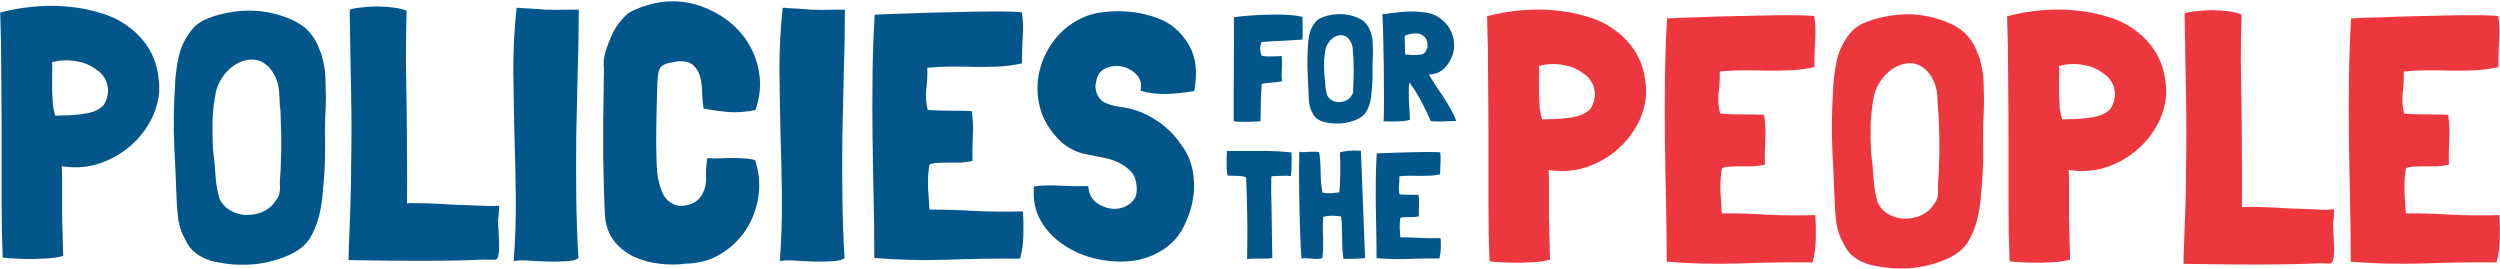
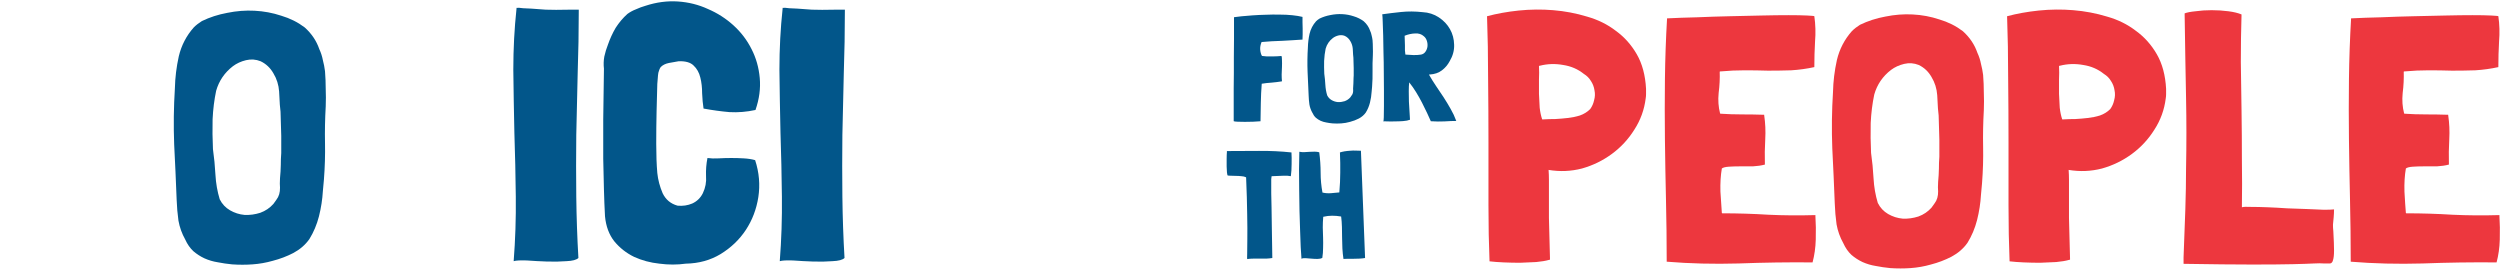
<svg xmlns="http://www.w3.org/2000/svg" width="1123" height="121" viewBox="0 0 1123 121" fill="none">
-   <path d="M534.553 21.12C537.323 26.34 537.962 32.945 536.471 40.935H536.311C532.582 41.574 528.587 42 524.326 42.213 520.065 42.32 516.07 41.84 512.342 40.775 512.981 37.899 512.395 35.502 510.584 33.584 508.773 31.667 506.589 30.442 504.032 29.909 501.475 29.376 498.972 29.643 496.522 30.708 494.178 31.773 492.793 33.797 492.367 36.78 492.154 37.526 492.048 38.272 492.048 39.017 492.154 39.657 492.261 40.349 492.367 41.095 493.219 43.651 494.604 45.356 496.522 46.208 498.439 47.06 500.517 47.646 502.754 47.966 508.4 48.605 513.62 50.416 518.414 53.399 523.314 56.382 527.309 60.164 530.398 64.745 532.316 67.195 533.754 69.858 534.713 72.734 535.672 75.504 536.204 78.38 536.311 81.363 536.524 84.346 536.311 87.382 535.672 90.472 535.139 93.454 534.234 96.331 532.955 99.101 531.677 102.403 529.972 105.226 527.842 107.57 525.711 109.913 523.261 111.831 520.491 113.322 517.828 114.814 514.898 115.932 511.702 116.678 508.613 117.317 505.417 117.584 502.115 117.477 497.427 117.371 492.74 116.572 488.053 115.08 483.472 113.482 479.37 111.298 475.748 108.529 472.126 105.759 469.25 102.403 467.119 98.461 464.989 94.413 464.083 89.832 464.403 84.719V84.24 83.76C468.131 83.228 472.233 83.121 476.707 83.441 481.181 83.654 485.23 83.707 488.852 83.6 489.065 87.009 490.396 89.566 492.846 91.271 495.403 92.975 498.066 93.827 500.836 93.827 503.713 93.721 506.163 92.762 508.187 90.951 510.317 89.14 511.063 86.37 510.424 82.642 510.104 80.085 509.146 78.061 507.548 76.569 505.95 74.971 504.032 73.693 501.795 72.734 499.664 71.775 497.321 71.083 494.764 70.657 492.207 70.124 489.81 69.645 487.573 69.219 485.443 68.793 483.472 68.1 481.661 67.141 479.85 66.183 478.199 65.064 476.707 63.786 471.807 59.098 468.611 53.932 467.119 48.285 465.734 42.639 465.681 37.153 466.96 31.827 468.238 26.5 470.635 21.653 474.15 17.285 477.772 12.917 482.14 9.668 487.254 7.538 489.81 6.472 492.633 5.78 495.723 5.46 498.812 5.034 501.902 4.928 504.991 5.141 508.187 5.247 511.276 5.673 514.259 6.419 517.348 7.165 520.172 8.124 522.728 9.295 527.842 11.959 531.783 15.9 534.553 21.12z" fill="#02568a" />
-   <path d="M438.445 94.786C445.263 95.106 452.294 95.159 459.538 94.946V95.265C459.751 98.674 459.804 102.243 459.698 105.972 459.591 109.594 459.112 113.003 458.26 116.199 447.394 116.092 436.314 116.252 425.022 116.678 413.836 116.998 403.077 116.731 392.743 115.879 392.743 106.611 392.637 97.449 392.424 88.394 392.211 79.233 392.051 70.124 391.944 61.069 391.838 52.014 391.838 42.959 391.944 33.904 392.051 24.849 392.371 15.74 392.903 6.579 397.058 6.366 401.532 6.206 406.326 6.099 411.226 5.886 416.127 5.727 421.027 5.62 425.928 5.513 430.668 5.407 435.249 5.3 439.83 5.194 443.878 5.141 447.394 5.141 450.909 5.141 453.732 5.194 455.863 5.3 457.993 5.407 459.059 5.513 459.059 5.62 459.591 9.349 459.698 13.13 459.378 16.965 459.165 20.801 459.059 24.582 459.059 28.311V28.471C455.65 29.216 452.187 29.696 448.672 29.909 445.263 30.015 441.801 30.069 438.285 30.069 434.77 29.962 431.254 29.909 427.739 29.909 424.223 29.909 420.708 30.069 417.192 30.388H416.713L416.553 30.548C416.659 33.638 416.5 36.833 416.074 40.136 415.754 43.332 415.967 46.368 416.713 49.244L416.873 49.404C420.068 49.617 423.318 49.724 426.62 49.724 429.923 49.724 433.225 49.777 436.527 49.883V50.043C437.06 53.665 437.22 57.287 437.007 60.909 436.794 64.531 436.74 68.313 436.847 72.255 435.249 72.681 433.438 72.947 431.414 73.054c-2.024.0-3.995.0-5.912.0C423.69 73.054 422.039 73.107 420.548 73.214 419.056 73.32 418.044 73.587 417.512 74.013 416.979 77.102 416.766 80.564 416.873 84.399 417.086 88.234 417.299 91.43 417.512 93.987L417.672 94.147C424.703 94.147 431.627 94.36 438.445 94.786z" fill="#02568a" />
  <path d="M364.656 4.342C367.213 4.449 370.888 4.449 375.682 4.342H379.517v.639C379.517 14.143 379.357 23.358 379.038 32.626 378.824 41.894 378.611 51.216 378.398 60.59 378.292 69.858 378.292 79.127 378.398 88.395 378.505 97.663 378.824 106.824 379.357 115.88 378.505 116.732 376.694 117.211 373.924 117.318 371.261 117.531 368.331 117.584 365.135 117.478 362.046 117.371 359.063 117.211 356.187 116.998 353.31 116.892 351.34 116.998 350.274 117.318 351.02 107.73 351.34 98.089 351.233 88.395 351.127 78.701 350.913 69.113 350.594 59.632 350.381 50.044 350.221 40.616 350.115 31.348 350.115 21.973 350.594 12.811 351.553 3.863V3.543C352.085 3.437 353.097 3.49 354.589 3.703 356.187 3.81 357.359 3.863 358.104 3.863 360.022 3.969 362.206 4.129 364.656 4.342z" fill="#02568a" />
  <path d="M300.373 28.311C298.882 28.631 297.71 29.217 296.858 30.069 296.645 30.282 296.432 30.655 296.219 31.188 296.112 31.614 296.006 31.933 295.899 32.146 295.686 32.466 295.473 34.33 295.26 37.739 295.153 41.148 295.047 45.196 294.94 49.884 294.834 54.571 294.781 59.471 294.781 64.585 294.781 69.592 294.94 73.96 295.26 77.688 295.58 80.778 296.378 83.814 297.657 86.796 299.042 89.673 301.279 91.537 304.368 92.389 306.712 92.602 308.896 92.283 310.92 91.431 313.05 90.472 314.648 88.927 315.714 86.796 316.886 84.346 317.365 81.79 317.152 79.126 317.045 76.356 317.258 73.64 317.791 70.977 319.283 71.19 320.934 71.243 322.745 71.136 324.662 71.03 326.58 70.977 328.497 70.977 330.415 70.977 332.279 71.03 334.09 71.136 336.008 71.243 337.712 71.509 339.204 71.936 341.015 77.475 341.494 83.015 340.642 88.554 339.79 93.987 337.925 98.888 335.049 103.255 332.173 107.623 328.391 111.245 323.704 114.122 319.123 116.891 313.903 118.33 308.044 118.436 304.208 118.969 300.267 118.969 296.219 118.436 292.171 118.01 288.389 116.998 284.873 115.4 281.358 113.695 278.375 111.352 275.925 108.369 273.581 105.386 272.196 101.658 271.77 97.183 271.557 93.348 271.397 89.353 271.291 85.199 271.184 81.044 271.077 76.41 270.971 71.296c0-5.22.0-11.079.0-17.578C271.077 47.114 271.184 39.497 271.291 30.868 271.077 29.057 271.131 27.246 271.45 25.435 271.876 23.517 272.409 21.76 273.048 20.162 274.007 17.392 275.179 14.835 276.564 12.492 278.055 10.148 279.813 8.07 281.837 6.259 283.009 5.407 284.287 4.715 285.672 4.182 287.057 3.543 288.495 3.01 289.987 2.584 294.887.986 299.734.347 304.528.667 309.322.986 313.796 2.105 317.951 4.022 322.212 5.833 326.047 8.284 329.456 11.373 332.865 14.462 335.582 18.031 337.606 22.079 339.63 26.021 340.855 30.335 341.281 35.023S341.068 44.504 339.364 49.404C335.422 50.257 331.534 50.576 327.698 50.363 323.97 50.044 320.082 49.511 316.033 48.765 315.714 46.741 315.501 44.451 315.394 41.894 315.394 39.337 315.128 36.993 314.595 34.863 314.063 32.626 313.05 30.815 311.559 29.43 310.174 28.045 307.937 27.406 304.848 27.512 303.463 27.725 301.971 27.992 300.373 28.311z" fill="#02568a" />
  <path d="M245.121 4.342c2.557.107 6.232.107 11.026.0H259.982v.639C259.982 14.143 259.822 23.358 259.503 32.626 259.29 41.894 259.077 51.216 258.864 60.59 258.757 69.858 258.757 79.127 258.864 88.395 258.97 97.663 259.29 106.824 259.822 115.88 258.97 116.732 257.159 117.211 254.389 117.318 251.726 117.531 248.797 117.584 245.601 117.478 242.511 117.371 239.528 117.211 236.652 116.998 233.776 116.892 231.805 116.998 230.74 117.318 231.485 107.73 231.805 98.089 231.698 88.395 231.592 78.701 231.379 69.113 231.059 59.632 230.846 50.044 230.686 40.616 230.58 31.348 230.58 21.973 231.059 12.811 232.018 3.863V3.543C232.551 3.437 233.563 3.49 235.054 3.703 236.652 3.81 237.824 3.863 238.57 3.863c1.917.107 4.101.266 6.551.479z" fill="#02568a" />
-   <path d="M223.72 99.261C223.72 100.326 223.773 101.285 223.879 102.137 224.093 105.972 224.199 108.902 224.199 110.926 224.199 112.843 224.039 114.282 223.72 115.24 223.507 116.093 223.08 116.572 222.441 116.678 221.802 116.678 220.897 116.678 219.725 116.678 218.553 116.572 217.008 116.572 215.091 116.678 213.28 116.785 210.137 116.892 205.663 116.998 201.295 117.105 195.223 117.158 187.446 117.158 179.776 117.158 169.496 117.051 156.605 116.838V113.962C156.925 105.972 157.191 98.781 157.404 92.389 157.618 85.891 157.724 79.872 157.724 74.333 157.831 68.686 157.884 63.253 157.884 58.033 157.884 52.813 157.831 47.487 157.724 42.054 157.618 36.621 157.511 30.868 157.404 24.796 157.298 18.617 157.191 11.799 157.085 4.342 158.15 3.916 159.801 3.596 162.039 3.383 164.276 3.064 166.673 2.904 169.229 2.904 171.786 2.904 174.29 3.064 176.74 3.383 179.19 3.703 181.161 4.182 182.652 4.821 182.439 11.746 182.333 18.884 182.333 26.234 182.439 33.478 182.546 40.776 182.652 48.126 182.759 55.477 182.812 62.827 182.812 70.178 182.918 77.422 182.918 84.453 182.812 91.271V91.431C183.558 91.218 184.943 91.164 186.967 91.271 189.097 91.271 191.547 91.324 194.317 91.431 197.087 91.537 200.017 91.697 203.106 91.91 206.302 92.017 209.285 92.123 212.055 92.23 214.931 92.336 217.434 92.443 219.565 92.549 221.802 92.549 223.347 92.496 224.199 92.389 224.199 93.561 224.146 94.733 224.039 95.905 223.933 96.97 223.826 98.089 223.72 99.261z" fill="#02568a" />
  <path d="M136.885 12.332C139.974 15.102 142.158 18.351 143.436 22.08 144.182 23.678 144.715 25.329 145.034 27.033 145.461 28.631 145.78 30.282 145.993 31.987 146.206 34.65 146.313 37.313 146.313 39.977 146.419 42.533 146.419 45.144 146.313 47.807 145.993 53.453 145.887 58.939 145.993 64.266 146.1 69.592 145.94 75.025 145.514 80.565L145.034 85.838C144.821 89.567 144.235 93.349 143.277 97.184 142.318 100.912 140.88 104.321 138.962 107.411 137.151 109.967 134.754 112.045 131.771 113.643 128.895 115.134 125.806 116.306 122.503 117.158 119.52 118.01 116.484 118.543 113.395 118.756 110.412 118.969 107.376 118.969 104.287 118.756 102.049 118.543 99.865 118.223 97.735 117.797 95.711 117.478 93.74 116.892 91.823 116.04 90.011 115.187 88.36 114.122 86.869 112.844 85.377 111.459 84.152 109.701 83.194 107.57 81.702 104.907 80.69 102.084 80.157 99.101 79.731 96.012 79.465 92.922 79.358 89.833 79.039 81.524 78.666 73.214 78.24 64.905 77.92 56.489 78.027 48.073 78.559 39.657 78.666 34.863 79.252 30.07 80.317 25.276c1.172-4.9 3.409-9.215 6.711-12.944C88.094 11.267 89.319 10.308 90.704 9.456 94.219 7.751 98.001 6.526 102.049 5.781 106.204 4.928 110.306 4.609 114.354 4.822c4.154.213 8.149.959 11.984 2.237C130.28 8.231 133.795 9.988 136.885 12.332zM126.338 68.74V61.07L126.019 50.204C126.019 50.097 125.912 49.032 125.699 47.008 125.593 44.877 125.486 42.906 125.38 41.095 125.167 38.112 124.314 35.396 122.823 32.946 121.438 30.496 119.52 28.685 117.07 27.513 114.94 26.66 112.756 26.501 110.519 27.033 108.281 27.566 106.311 28.471 104.606 29.75 100.878 32.626 98.374 36.301 97.096 40.776 96.243 44.824 95.711 49.085 95.498 53.559 95.391 58.034 95.445 62.508 95.658 66.982 96.19 70.711 96.563 74.546 96.776 78.488 96.989 82.323 97.628 85.998 98.694 89.513 99.759 91.644 101.304 93.295 103.328 94.467 105.352 95.639 107.536 96.331 109.879 96.544 112.223 96.651 114.567 96.331 116.91 95.586 119.254 94.734 121.225 93.402 122.823 91.591 123.782 90.312 124.474 89.3 124.9 88.555 125.326 87.702 125.593 86.797 125.699 85.838 125.806 84.879 125.806 83.761 125.699 82.483 125.699 81.098 125.806 79.287 126.019 77.049 126.125 74.919 126.179 73.055 126.179 71.457 126.285 69.859 126.338 68.953 126.338 68.74z" fill="#02568a" />
-   <path d="M67.364 22.718C69.814 26.979 71.199 32.146 71.519 38.218V38.378c0 .746.0 1.491.0 2.237C71.519 41.255 71.466 41.894 71.359 42.533 70.72 47.646 69.015 52.334 66.246 56.595 63.582 60.856 60.227 64.478 56.178 67.461 52.13 70.444 47.656 72.628 42.755 74.013 37.855 75.291 32.848 75.504 27.735 74.652 27.841 76.143 27.895 77.635 27.895 79.126c0 1.385.0 3.462.0 6.232C27.895 88.021 27.895 91.643 27.895 96.224 28.001 100.805 28.161 106.984 28.374 114.761V114.92C28.267 114.92 28.161 114.974 28.054 115.08c0 0-.053.0-.16.0C26.403 115.506 24.486 115.826 22.142 116.039 19.905 116.145 17.508 116.252 14.951 116.358 12.501 116.358 10.051 116.305 7.6 116.199 5.15 116.092 3.02 115.932 1.209 115.719.889 107.943.729 99.527.729 90.472c0-9.162.0-18.536.0-28.124.0-9.588-.053-19.229-.16-28.923.0-9.694-.16-18.962-.479-27.804C4.458 4.448 9.198 3.596 14.312 3.063c5.22-.533 10.387-.586 15.5-.16 5.22.426 10.28 1.385 15.181 2.876 4.9 1.385 9.215 3.515 12.943 6.392C61.771 14.941 64.914 18.457 67.364 22.718zM46.75 34.703C46.005 33.425 44.939 32.359 43.554 31.507 40.891 29.376 37.802 28.045 34.286 27.512 30.771 26.873 27.309 26.979 23.9 27.832 23.687 27.832 23.527 27.885 23.42 27.991c.106 1.917.106 3.942.0 6.072.0 2.131.0 4.261.0 6.392C23.527 42.586 23.633 44.663 23.74 46.688 23.953 48.605 24.326 50.363 24.858 51.961H25.338C27.042 51.854 28.853 51.801 30.771 51.801 32.688 51.694 34.553 51.535 36.364 51.322 38.281 51.109 40.092 50.736 41.797 50.203 43.608 49.564 45.153 48.605 46.431 47.327c.852-1.172 1.438-2.503 1.758-3.995C48.615 41.84 48.668 40.349 48.348 38.858 48.135 37.366 47.603 35.981 46.75 34.703z" fill="#02568a" />
  <path d="M1101.65 96.458C1108.47 96.778 1115.5 96.831 1122.74 96.618V96.937C1122.96 100.346 1123.01 103.915 1122.9 107.644 1122.8 111.266 1122.32 114.675 1121.46 117.871 1110.6 117.764 1099.52 117.924 1088.23 118.35 1077.04 118.67 1066.28 118.403 1055.95 117.551 1055.95 108.283 1055.84 99.121 1055.63 90.066 1055.42 80.904 1055.26 71.796 1055.15 62.741 1055.04 53.686 1055.04 44.631 1055.15 35.576 1055.26 26.521 1055.58 17.412 1056.11 8.251 1060.26 8.038 1064.74 7.878 1069.53 7.771 1074.43 7.558 1079.33 7.398 1084.23 7.292 1089.13 7.185 1093.87 7.079 1098.45 6.972 1103.03 6.866 1107.08 6.812 1110.6 6.812 1114.11 6.812 1116.94 6.866 1119.07 6.972 1121.2 7.079 1122.26 7.185 1122.26 7.292 1122.8 11.021 1122.9 14.802 1122.58 18.637 1122.37 22.473 1122.26 26.254 1122.26 29.983V30.143C1118.85 30.888 1115.39 31.368 1111.88 31.581 1108.47 31.687 1105.01 31.741 1101.49 31.741 1097.97 31.634 1094.46 31.581 1090.94 31.581 1087.43 31.581 1083.91 31.741 1080.4 32.06H1079.92L1079.76 32.22C1079.86 35.309 1079.7 38.505 1079.28 41.808 1078.96 45.004 1079.17 48.04 1079.92 50.916L1080.08 51.076C1083.27 51.289 1086.52 51.395 1089.82 51.395 1093.13 51.395 1096.43 51.449 1099.73 51.555V51.715C1100.26 55.337 1100.42 58.959 1100.21 62.581 11e2 66.203 1099.95 69.985 1100.05 73.927 1098.45 74.353 1096.64 74.619 1094.62 74.726c-2.03.0-4 0-5.91.0C1086.9 74.726 1085.24 74.779 1083.75 74.885 1082.26 74.992 1081.25 75.258 1080.72 75.684 1080.18 78.774 1079.97 82.236 1080.08 86.071 1080.29 89.906 1080.5 93.102 1080.72 95.659L1080.88 95.819C1087.91 95.819 1094.83 96.032 1101.65 96.458z" fill="#ed373e" />
  <path d="M1047.97 100.933C1047.97 101.998 1048.02 102.957 1048.13 103.809 1048.34 107.644 1048.45 110.574 1048.45 112.598 1048.45 114.515 1048.29 115.953 1047.97 116.912 1047.76 117.764 1047.33 118.244 1046.69 118.35 1046.05 118.35 1045.15 118.35 1043.97 118.35 1042.8 118.244 1041.26 118.244 1039.34 118.35 1037.53 118.457 1034.39 118.563 1029.91 118.67 1025.54 118.776 1019.47 118.83 1011.7 118.83 1004.02 118.83 993.745 118.723 980.854 118.51v-2.876C981.174 107.644 981.44 100.453 981.653 94.061 981.866 87.563 981.973 81.544 981.973 76.004 982.08 70.358 982.133 64.925 982.133 59.705 982.133 54.485 982.08 49.159 981.973 43.726 981.867 38.293 981.76 32.54 981.653 26.468 981.547 20.289 981.44 13.471 981.334 6.014 982.399 5.588 984.05 5.268 986.288 5.055 988.525 4.736 990.922 4.576 993.478 4.576 996.035 4.576 998.539 4.736 1000.99 5.055 1003.44 5.375 1005.41 5.854 1006.9 6.493 1006.69 13.418 1006.58 20.555 1006.58 27.906 1006.69 35.15 1006.79 42.447 1006.9 49.798S1007.06 64.499 1007.06 71.85C1007.17 79.094 1007.17 86.125 1007.06 92.943V93.103C1007.81 92.889 1009.19 92.836 1011.22 92.943 1013.35 92.943 1015.8 92.996 1018.57 93.103 1021.34 93.209 1024.27 93.369 1027.36 93.582 1030.55 93.689 1033.53 93.795 1036.3 93.901 1039.18 94.008 1041.68 94.115 1043.81 94.221 1046.05 94.221 1047.6 94.168 1048.45 94.061 1048.45 95.233 1048.39 96.405 1048.29 97.577 1048.18 98.642 1048.08 99.761 1047.97 100.933z" fill="#ed373e" />
  <path d="M968.858 24.39C971.308 28.651 972.693 33.818 973.013 39.89V40.05c0 .746.0 1.491.0 2.237C973.013 42.926 972.959 43.566 972.853 44.205 972.214 49.318 970.509 54.005 967.739 58.267 965.076 62.528 961.72 66.15 957.672 69.133 953.624 72.116 949.15 74.3 944.249 75.684 939.349 76.963 934.342 77.176 929.229 76.324 929.335 77.815 929.388 79.306 929.388 80.798c0 1.385.0 3.462.0 6.232.0 2.663.0 6.285.0 10.866C929.495 102.477 929.655 108.656 929.868 116.432V116.592C929.761 116.592 929.655 116.645 929.548 116.752c0 0-.053.0-.16.0C927.897 117.178 925.979 117.498 923.636 117.711 921.399 117.817 919.002 117.924 916.445 118.03 913.995 118.03 911.545 117.977 909.094 117.871 906.644 117.764 904.514 117.604 902.703 117.391 902.383 109.614 902.223 101.199 902.223 92.143c0-9.162.0-18.536.0-28.124C902.223 54.432 902.17 44.791 902.063 35.096 902.063 25.402 901.904 16.134 901.584 7.292 905.952 6.12 910.692 5.268 915.806 4.735 921.026 4.203 926.193 4.149 931.306 4.575 936.526 5.002 941.586 5.96 946.487 7.452 951.387 8.837 955.701 10.967 959.43 13.844 963.265 16.613 966.408 20.129 968.858 24.39zM948.244 36.375C947.499 35.096 946.433 34.031 945.048 33.179 942.385 31.048 939.296 29.717 935.78 29.184 932.265 28.545 928.803 28.651 925.394 29.503 925.181 29.503 925.021 29.557 924.914 29.663 925.021 31.581 925.021 33.605 924.914 35.736c0 2.131.0 4.261.0 6.392C925.021 44.258 925.127 46.335 925.234 48.359 925.447 50.277 925.82 52.035 926.352 53.633H926.832C928.536 53.526 930.347 53.473 932.265 53.473 934.182 53.366 936.047 53.207 937.858 52.993 939.775 52.78 941.586 52.408 943.291 51.875 945.102 51.236 946.646 50.277 947.925 48.999 948.777 47.827 949.363 46.495 949.682 45.004 950.109 43.512 950.162 42.021 949.842 40.529 949.629 39.038 949.097 37.653 948.244 36.375z" fill="#ed373e" />
  <path d="M881.707 14.003C884.797 16.773 886.981 20.022 888.259 23.751 889.005 25.349 889.537 27 889.857 28.704 890.283 30.302 890.603 31.954 890.816 33.658 891.029 36.321 891.135 38.985 891.135 41.648 891.242 44.205 891.242 46.815 891.135 49.478 890.816 55.124 890.709 60.61 890.816 65.937 890.922 71.263 890.762 76.696 890.336 82.236L889.857 87.509C889.644 91.238 889.058 95.02 888.099 98.855 887.14 102.583 885.702 105.992 883.785 109.082 881.974 111.638 879.577 113.716 876.594 115.314 873.718 116.805 870.628 117.977 867.326 118.829 864.343 119.681 861.307 120.214 858.217 120.427 855.235 120.64 852.198 120.64 849.109 120.427 846.872 120.214 844.688 119.895 842.557 119.468 840.533 119.149 838.563 118.563 836.645 117.711 834.834 116.858 833.183 115.793 831.691 114.515 830.2 113.13 828.975 111.372 828.016 109.241 826.525 106.578 825.512 103.755 824.98 100.772 824.554 97.683 824.287 94.594 824.181 91.504 823.861 83.195 823.488 74.885 823.062 66.576 822.743 58.16 822.849 49.744 823.382 41.328 823.488 36.534 824.074 31.741 825.14 26.947 826.311 22.046 828.549 17.732 831.851 14.003 832.916 12.938 834.141 11.979 835.526 11.127 839.042 9.422 842.824 8.197 846.872 7.452 851.027 6.599 855.128 6.28 859.176 6.493 863.331 6.706 867.326 7.452 871.161 8.73 875.102 9.902 878.618 11.659 881.707 14.003zM871.161 70.411V62.741L870.841 51.875C870.841 51.768 870.735 50.703 870.522 48.679 870.415 46.548 870.309 44.578 870.202 42.766 869.989 39.784 869.137 37.067 867.645 34.617 866.26 32.167 864.343 30.356 861.893 29.184 859.762 28.332 857.578 28.172 855.341 28.704 853.104 29.237 851.133 30.143 849.429 31.421 845.7 34.297 843.197 37.973 841.918 42.447 841.066 46.495 840.533 50.756 840.32 55.23 840.214 59.705 840.267 64.179 840.48 68.653 841.013 72.382 841.386 76.217 841.599 80.159 841.812 83.994 842.451 87.669 843.516 91.184 844.582 93.315 846.126 94.966 848.15 96.138S852.358 98.002 854.702 98.216C857.046 98.322 859.389 98.002 861.733 97.257 864.077 96.404 866.047 95.073 867.645 93.262 868.604 91.984 869.297 90.972 869.723 90.226 870.149 89.374 870.415 88.468 870.522 87.509 870.628 86.55 870.628 85.432 870.522 84.153 870.522 82.769 870.628 80.958 870.841 78.721 870.948 76.59 871.001 74.726 871.001 73.128 871.108 71.53 871.161 70.624 871.161 70.411z" fill="#ed373e" />
  <path d="M794.387 96.458C801.205 96.778 808.236 96.831 815.48 96.618V96.937C815.693 100.346 815.746 103.915 815.639 107.644 815.533 111.266 815.053 114.675 814.201 117.871 803.335 117.764 792.256 117.924 780.964 118.35 769.778 118.67 759.018 118.403 748.685 117.551 748.685 108.283 748.578 99.121 748.365 90.066 748.152 80.904 747.993 71.796 747.886 62.741 747.78 53.686 747.78 44.631 747.886 35.576 747.993 26.521 748.312 17.412 748.845 8.251 752.999 8.038 757.474 7.878 762.268 7.771 767.168 7.558 772.068 7.398 776.969 7.292 781.869 7.185 786.61 7.079 791.191 6.972 795.771 6.866 799.82 6.812 803.335 6.812 806.851 6.812 809.674 6.866 811.804 6.972 813.935 7.079 815 7.185 815 7.292 815.533 11.021 815.639 14.802 815.32 18.637 815.107 22.473 815 26.254 815 29.983V30.143C811.591 30.888 808.129 31.368 804.613 31.581 801.204 31.687 797.742 31.741 794.227 31.741 790.711 31.634 787.196 31.581 783.68 31.581 780.165 31.581 776.649 31.741 773.134 32.06H772.654L772.495 32.22C772.601 35.309 772.441 38.505 772.015 41.808 771.696 45.004 771.909 48.04 772.654 50.916L772.814 51.076C776.01 51.289 779.259 51.395 782.562 51.395 785.864 51.395 789.167 51.449 792.469 51.555V51.715C793.002 55.337 793.161 58.959 792.948 62.581 792.735 66.203 792.682 69.985 792.789 73.927 791.191 74.353 789.38 74.619 787.356 74.726c-2.025.0-3.995.0-5.913.0C779.632 74.726 777.981 74.779 776.489 74.885 774.998 74.992 773.986 75.258 773.453 75.684 772.921 78.774 772.708 82.236 772.814 86.071 773.027 89.906 773.24 93.102 773.453 95.659L773.613 95.819C780.644 95.819 787.569 96.032 794.387 96.458z" fill="#ed373e" />
  <path d="M735.251 24.39C737.701 28.651 739.086 33.818 739.405 39.89V40.05c0 .746.0 1.491.0 2.237C739.405 42.926 739.352 43.566 739.245 44.205 738.606 49.318 736.902 54.005 734.132 58.267 731.469 62.528 728.113 66.15 724.065 69.133 720.017 72.116 715.542 74.3 710.642 75.684 705.742 76.963 700.735 77.176 695.621 76.324 695.728 77.815 695.781 79.306 695.781 80.798c0 1.385.0 3.462.0 6.232.0 2.663.0 6.285.0 10.866C695.888 102.477 696.047 108.656 696.26 116.432V116.592C696.154 116.592 696.047 116.645 695.941 116.752c0 0-.053.0-.16.0C694.29 117.178 692.372 117.498 690.028 117.711 687.791 117.817 685.394 117.924 682.838 118.03 680.387 118.03 677.937 117.977 675.487 117.871 673.037 117.764 670.906 117.604 669.095 117.391 668.776 109.614 668.616 101.199 668.616 92.143c0-9.162.0-18.536.0-28.124C668.616 54.432 668.563 44.791 668.456 35.096 668.456 25.402 668.296 16.134 667.977 7.292 672.344 6.12 677.085 5.268 682.198 4.735 687.418 4.203 692.585 4.149 697.699 4.575 702.919 5.002 707.979 5.96 712.879 7.452 717.78 8.837 722.094 10.967 725.823 13.844 729.658 16.613 732.8 20.129 735.251 24.39zM714.637 36.375C713.891 35.096 712.826 34.031 711.441 33.179 708.778 31.048 705.688 29.717 702.173 29.184 698.657 28.545 695.195 28.651 691.786 29.503 691.573 29.503 691.413 29.557 691.307 29.663 691.413 31.581 691.413 33.605 691.307 35.736c0 2.131.0 4.261.0 6.392C691.413 44.258 691.52 46.335 691.626 48.359 691.839 50.277 692.212 52.035 692.745 53.633H693.224C694.929 53.526 696.74 53.473 698.657 53.473 700.575 53.366 702.439 53.207 704.25 52.993 706.168 52.78 707.979 52.408 709.683 51.875 711.494 51.236 713.039 50.277 714.317 48.999 715.17 47.827 715.755 46.495 716.075 45.004 716.501 43.512 716.554 42.021 716.235 40.529 716.022 39.038 715.489 37.653 714.637 36.375z" fill="#ed373e" />
-   <path d="M638.04 106.882C640.977 107.019 644.006 107.042 647.126 106.95V107.088C647.218 108.557 647.241 110.094 647.195 111.7 647.149 113.26 646.942 114.729 646.575 116.105 641.895 116.059 637.122 116.128 632.258 116.312 627.44 116.449 622.805 116.335 618.354 115.968 618.354 111.975 618.308 108.029 618.216 104.128 618.124 100.182 618.056 96.258 618.01 92.358 617.964 88.457 617.964 84.557 618.01 80.656 618.056 76.756 618.193 72.832 618.423 68.886 620.212 68.794 622.14 68.725 624.205 68.679 626.316 68.588 628.426 68.519 630.537 68.473 632.648 68.427 634.69 68.381 636.663 68.335 638.637 68.289 640.38 68.266 641.895 68.266 643.409 68.266 644.625 68.289 645.543 68.335S646.92 68.427 646.92 68.473C647.149 70.079 647.195 71.708 647.057 73.36 646.965 75.012 646.92 76.641 646.92 78.247V78.316C645.451 78.637 643.96 78.844 642.445 78.935 640.977 78.981 639.486 79.004 637.971 79.004 636.457 78.958 634.943 78.935 633.428 78.935 631.914 78.935 630.4 79.004 628.885 79.142H628.679L628.61 79.211C628.656 80.542 628.587 81.918 628.403 83.341 628.266 84.717 628.358 86.025 628.679 87.264L628.748 87.333C630.124 87.425 631.524 87.471 632.946 87.471 634.369 87.471 635.792 87.494 637.214 87.54V87.608C637.444 89.169 637.512 90.729 637.421 92.289 637.329 93.849 637.306 95.478 637.352 97.176 636.663 97.36 635.883 97.474 635.011 97.52 634.14 97.52 633.291 97.52 632.465 97.52 631.685 97.52 630.973 97.543 630.331 97.589 629.688 97.635 629.252 97.75 629.023 97.933 628.794 99.264 628.702 100.755 628.748 102.407 628.839 104.059 628.931 105.436 629.023 106.537L629.092 106.606C632.12 106.606 635.103 106.698 638.04 106.882z" fill="#02568a" />
  <path d="M608.992 67.647C609.864 67.647 610.644 67.67 611.332 67.716L613.191 115.899C612.411 116.037 611.562 116.128 610.644 116.174 609.772 116.22 608.9 116.243 608.028 116.243 607.202 116.243 606.376 116.243 605.55 116.243 604.77 116.243 604.105 116.266 603.554 116.312H603.485C603.256 114.798 603.095 113.238 603.004 111.631 602.958 109.979 602.912 108.35 602.866 106.744 602.866 105.138 602.843 103.532 602.797 101.926 602.751 100.32 602.637 98.783 602.453 97.314L602.384 97.245C601.053 97.016 599.723 96.901 598.392 96.901 597.061 96.901 595.73 97.062 594.4 97.383 594.262 98.989 594.193 100.572 594.193 102.132 594.239 103.693 594.285 105.253 594.331 106.813 594.377 108.373 594.377 109.911 594.331 111.425 594.331 112.893 594.216 114.362 593.987 115.83 593.436 116.151 592.702 116.312 591.784 116.312S589.948 116.266 589.031 116.174C588.113 116.083 587.241 116.014 586.415 115.968 585.635 115.922 585.038 116.014 584.625 116.243 584.533 114.958 584.419 113.215 584.281 111.012 584.189 108.763 584.098 106.262 584.006 103.509 583.914 100.71 583.822 97.75 583.73 94.63 583.685 91.509 583.639 88.389 583.593 85.268 583.547 82.102 583.524 79.073 583.524 76.183 583.57 73.246 583.616 70.607 583.662 68.267V68.198H583.73 583.868C584.556 68.335 585.268 68.381 586.002 68.335 586.782 68.29 587.539 68.244 588.273 68.198 589.053 68.152 589.811 68.129 590.545 68.129 591.279 68.129 591.967 68.221 592.61 68.404 593.023 71.571 593.229 74.645 593.229 77.628 593.229 80.611 593.505 83.571 594.055 86.507H594.124C595.271 86.783 596.51 86.874 597.841 86.783 599.172 86.645 600.411 86.53 601.558 86.439H601.627C601.902 83.272 602.04 80.312 602.04 77.559 602.086 74.806 602.04 71.777 601.902 68.473 602.453 68.29 603.118 68.129 603.898 67.991 604.724 67.854 605.573 67.762 606.445 67.716 607.317 67.624 608.166 67.601 608.992 67.647z" fill="#02568a" />
  <path d="M565.534 67.784C570.536 67.739 575.4 67.968 580.126 68.473 580.218 69.987 580.241 71.731 580.195 73.704 580.195 75.677 580.08 77.49 579.851 79.142 578.979 78.958 577.901 78.889 576.616 78.935S573.61 79.05 571.453 79.142H571.316 571.247C571.247 79.188 571.224 79.234 571.178 79.28c0 0 0 .023.0.069C571.132 79.578 571.086 79.945 571.04 80.45c0 .459.0 1.216.0 2.271C571.04 83.731 571.04 85.085 571.04 86.782 571.086 88.434 571.132 90.591 571.178 93.253 571.224 95.868 571.27 99.035 571.316 102.752 571.362 106.423 571.43 110.759 571.522 115.761V115.83 115.899C570.696 116.036 569.778 116.128 568.769 116.174 567.805 116.174 566.819 116.174 565.809 116.174 564.845 116.174 563.882 116.174 562.918 116.174 561.954 116.174 561.06 116.243 560.234 116.38 560.188 116.197 560.188 115.371 560.234 113.903 560.279 112.434 560.302 110.254 560.302 107.363 560.348 104.427 560.325 100.687 560.234 96.144 560.188 91.601 560.027 86.117 559.752 79.693L559.683 79.624C559.132 79.348 558.444 79.188 557.618 79.142 556.792 79.05 555.966 79.004 555.14 79.004 554.314 78.958 553.557 78.935 552.868 78.935 552.18 78.935 551.698 78.889 551.423 78.798 551.331 78.614 551.239 78.155 551.148 77.421 551.102 76.687 551.056 75.815 551.01 74.805 551.01 73.75 551.01 72.626 551.01 71.433 551.01 70.24 551.056 69.092 551.148 67.991 551.148 67.945 551.125 67.922 551.079 67.922c0 0 0-.023.0-.069C555.759 67.807 560.578 67.784 565.534 67.784z" fill="#02568a" />
  <path d="M651.61 48.89C652.62 50.634 653.469 52.446 654.157 54.328H654.226C652.62 54.328 650.83 54.397 648.857 54.534 646.884 54.626 644.865 54.603 642.8 54.465H642.731C642.272 53.41 641.698 52.148 641.01 50.679 640.322 49.211 639.565 47.674 638.739 46.068 637.913 44.462 637.018 42.878 636.054 41.318 635.09 39.758 634.127 38.381 633.163 37.188L633.025 36.982C632.888 38.037 632.819 39.345 632.819 40.905 632.819 42.419 632.842 44.003 632.888 45.655 632.98 47.261 633.071 48.798 633.163 50.267 633.255 51.735 633.324 52.905 633.37 53.777 632.59 54.098 631.557 54.305 630.272 54.397 629.033 54.488 627.794 54.534 626.555 54.534 625.316 54.58 624.192 54.58 623.182 54.534 622.219 54.488 621.622 54.488 621.393 54.534 621.484 54.534 621.553 53.915 621.599 52.676 621.645 51.391 621.668 49.716 621.668 47.651c0-2.065.0-4.428.0-7.09C621.668 37.854 621.645 35.077 621.599 32.232 621.599 29.341 621.553 26.496 621.462 23.697 621.416 20.852 621.37 18.259 621.324 15.919 621.278 13.533 621.209 11.514 621.117 9.862 621.071 8.164 621.003 7.016 620.911 6.42 623.481 6.053 626.303 5.709 629.377 5.387 632.452 5.066 635.664 5.089 639.014 5.456 641.721 5.594 644.153 6.374 646.31 7.797 648.467 9.219 650.142 10.986 651.335 13.097 652.528 15.208 653.148 17.548 653.194 20.118 653.285 22.642 652.62 25.097 651.197 27.483 650.325 29.135 649.155 30.512 647.687 31.613 646.264 32.714 644.452 33.334 642.249 33.471H641.974 641.905V33.54C642.869 35.238 643.924 36.936 645.071 38.634 646.218 40.286 647.343 41.961 648.444 43.658 649.545 45.356 650.601 47.1 651.61 48.89zm-15.9-33.866C634.15 15.07 632.567 15.414 630.96 16.056 631.006 16.653 631.029 17.341 631.029 18.122 631.075 18.856 631.098 19.613 631.098 20.393s0 1.537.0 2.272C631.144 23.399 631.213 24.018 631.305 24.523H631.373C632.429 24.615 633.576 24.684 634.815 24.73 636.054 24.775 637.224 24.706 638.326 24.523 639.197 24.339 639.863 23.904 640.322 23.215 640.827 22.481 641.125 21.701 641.217 20.875 641.308 20.003 641.217 19.154 640.941 18.328 640.666 17.456 640.207 16.768 639.565 16.263 638.555 15.345 637.27 14.932 635.71 15.024z" fill="#02568a" />
  <path d="M612.624 9.587C613.955 10.78 614.896 12.179 615.447 13.786 615.768 14.474 615.997 15.185 616.135 15.919 616.319 16.608 616.456 17.319 616.548 18.053 616.64 19.2 616.686 20.348 616.686 21.495 616.732 22.596 616.732 23.72 616.686 24.868 616.548 27.3 616.502 29.663 616.548 31.957S616.525 36.592 616.341 38.978L616.135 41.25C616.043 42.856 615.791 44.485 615.378 46.137 614.965 47.743 614.345 49.212 613.519 50.542 612.739 51.644 611.707 52.538 610.422 53.227 609.183 53.869 607.852 54.374 606.43 54.741 605.145 55.108 603.837 55.338 602.506 55.429 601.221 55.521 599.913 55.521 598.583 55.429 597.619 55.338 596.678 55.2 595.76 55.016 594.889 54.879 594.04 54.626 593.214 54.259 592.434 53.892 591.722 53.433 591.08 52.883 590.437 52.286 589.91 51.529 589.497 50.611 588.854 49.464 588.418 48.248 588.189 46.963 588.005 45.632 587.891 44.301 587.845 42.971 587.707 39.391 587.546 35.812 587.363 32.233 587.225 28.608 587.271 24.982 587.501 21.357 587.546 19.292 587.799 17.227 588.258 15.162 588.762 13.051 589.726 11.193 591.149 9.587 591.608 9.128 592.135 8.715 592.732 8.348 594.246 7.614 595.875 7.086 597.619 6.765 599.409 6.397 601.175 6.26 602.919 6.352 604.709 6.443 606.43 6.765 608.082 7.315 609.779 7.82 611.294 8.577 612.624 9.587zM608.082 33.885v-3.304L607.944 25.9C607.944 25.854 607.898 25.395 607.806 24.523 607.76 23.606 607.714 22.757 607.669 21.977 607.577 20.692 607.21 19.522 606.567 18.466 605.971 17.411 605.145 16.631 604.089 16.126 603.171 15.759 602.231 15.69 601.267 15.919 600.303 16.149 599.454 16.539 598.72 17.09 597.114 18.328 596.036 19.912 595.485 21.839 595.118 23.583 594.889 25.418 594.797 27.346 594.751 29.273 594.774 31.2 594.866 33.128 595.095 34.734 595.256 36.386 595.347 38.084 595.439 39.736 595.715 41.319 596.173 42.833 596.632 43.751 597.298 44.462 598.17 44.967 599.041 45.472 599.982 45.77 600.992 45.862 602.001 45.907 603.011 45.77 604.02 45.449 605.03 45.081 605.879 44.508 606.567 43.728 606.98 43.177 607.278 42.741 607.462 42.42 607.646 42.053 607.76 41.663 607.806 41.25 607.852 40.837 607.852 40.355 607.806 39.804 607.806 39.208 607.852 38.428 607.944 37.464 607.99 36.546 608.013 35.743 608.013 35.055 608.059 34.367 608.082 33.977 608.082 33.885z" fill="#02568a" />
  <path d="M575.859 36.431C575.859 36.523 575.79 36.569 575.653 36.569 574.23 36.798 572.739 36.982 571.178 37.119 569.664 37.211 568.219 37.372 566.842 37.601H566.773C566.544 40.492 566.406 43.383 566.36 46.274 566.314 49.119 566.268 51.849 566.223 54.465 565.305 54.557 564.203 54.626 562.919 54.672 561.68 54.718 560.441 54.74 559.202 54.74S556.861 54.718 555.898 54.672C554.98 54.626 554.429 54.557 554.246 54.465L554.177 54.396c0-2.753.0-5.323.0-7.709.0-2.432.0-4.772.0-7.021C554.223 37.418 554.246 35.169 554.246 32.92c0-2.294.0-4.704.0-7.228C554.291 23.169 554.314 20.462 554.314 17.571c0-2.937.0-6.195.0-9.774V7.728C555.095 7.59 556.219 7.452 557.687 7.315 559.156 7.177 560.808 7.039 562.643 6.902 564.525 6.764 566.498 6.672 568.563 6.626 570.674 6.535 572.739 6.512 574.758 6.557 576.777 6.557 578.681 6.649 580.471 6.833 582.261 7.016 583.798 7.269 585.083 7.59c0 .597.0 1.354.0 2.271C585.129 10.779 585.152 11.743 585.152 12.752c0 .964.0 1.904.0 2.822C585.152 16.447 585.129 17.181 585.083 17.777 583.844 17.869 582.444 17.961 580.884 18.053 579.37 18.144 577.786 18.236 576.134 18.328 574.528 18.374 572.899 18.443 571.247 18.534 569.641 18.626 568.127 18.741 566.704 18.879 566.2 20.072 565.993 21.219 566.085 22.32 566.177 23.422 566.429 24.339 566.842 25.073 566.888 25.119 566.934 25.142 566.98 25.142 567.622 25.234 568.333 25.303 569.113 25.349c.826.0 1.63.0 2.41.0S573.06 25.326 573.794 25.28 575.148 25.188 575.653 25.142C575.79 25.464 575.859 26.083 575.859 27.001 575.905 27.919 575.905 28.951 575.859 30.098 575.813 31.2 575.767 32.324 575.721 33.471 575.721 34.618 575.767 35.605 575.859 36.431z" fill="#02568a" />
</svg>